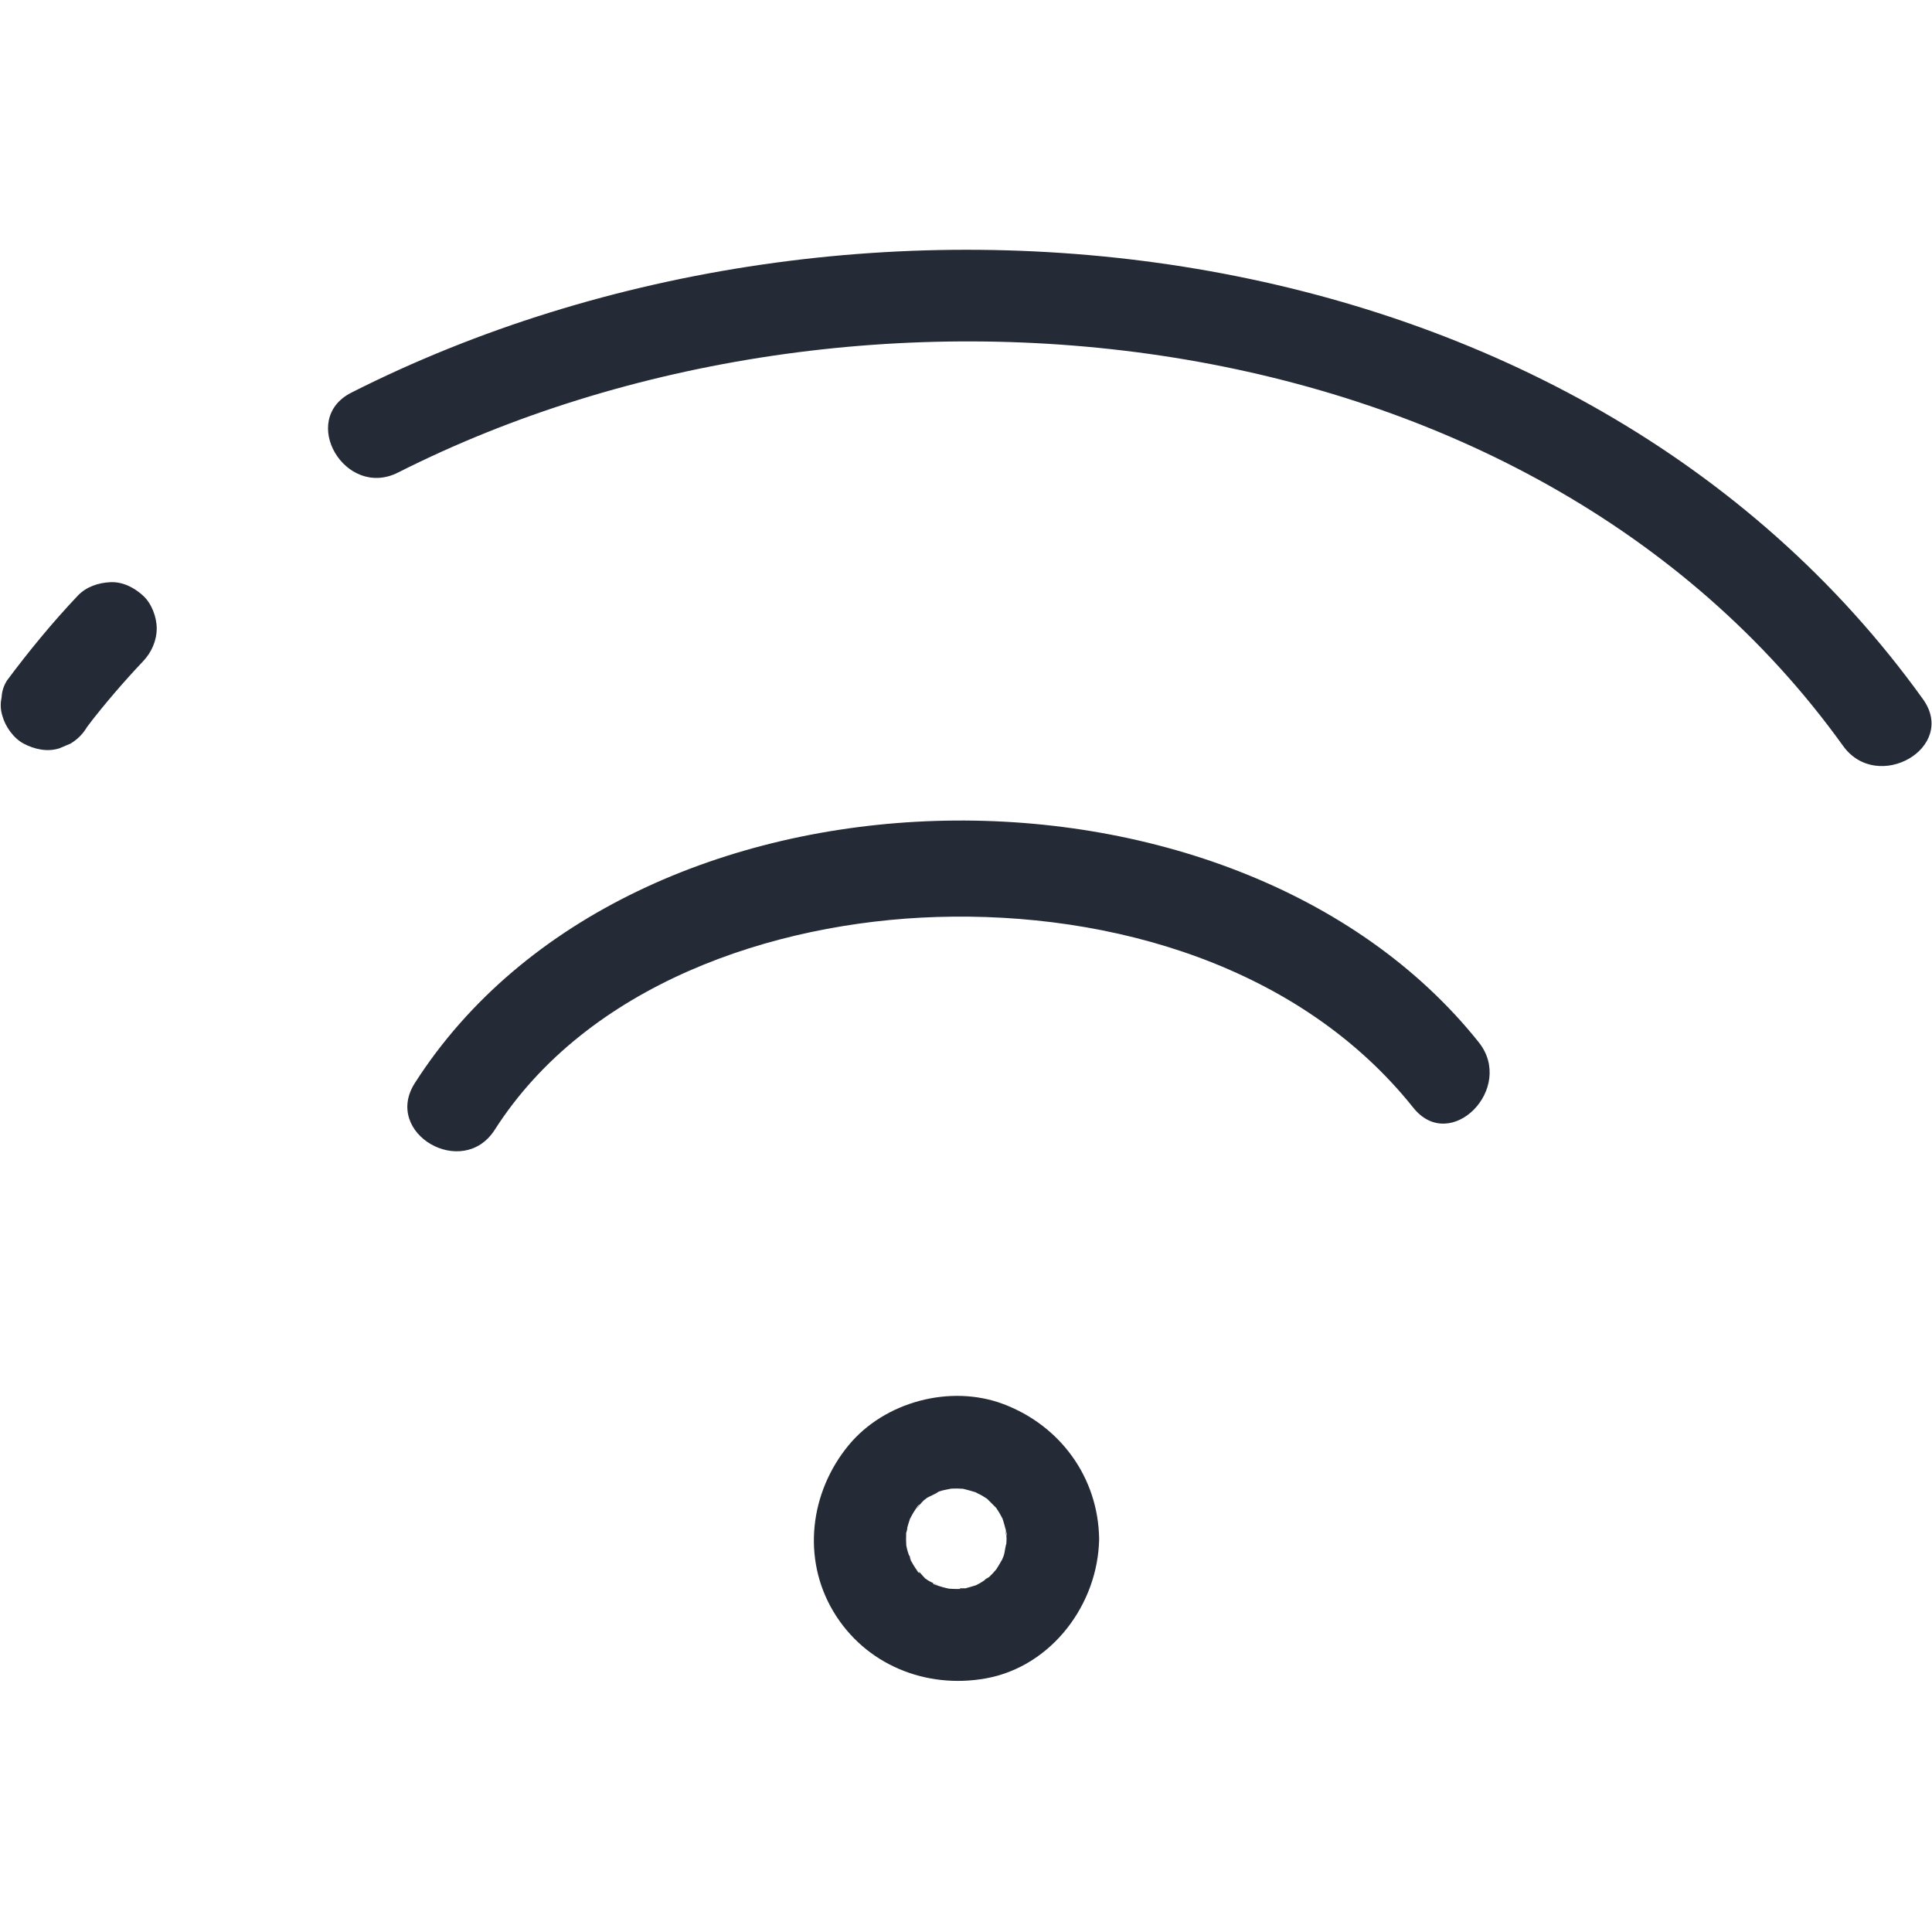
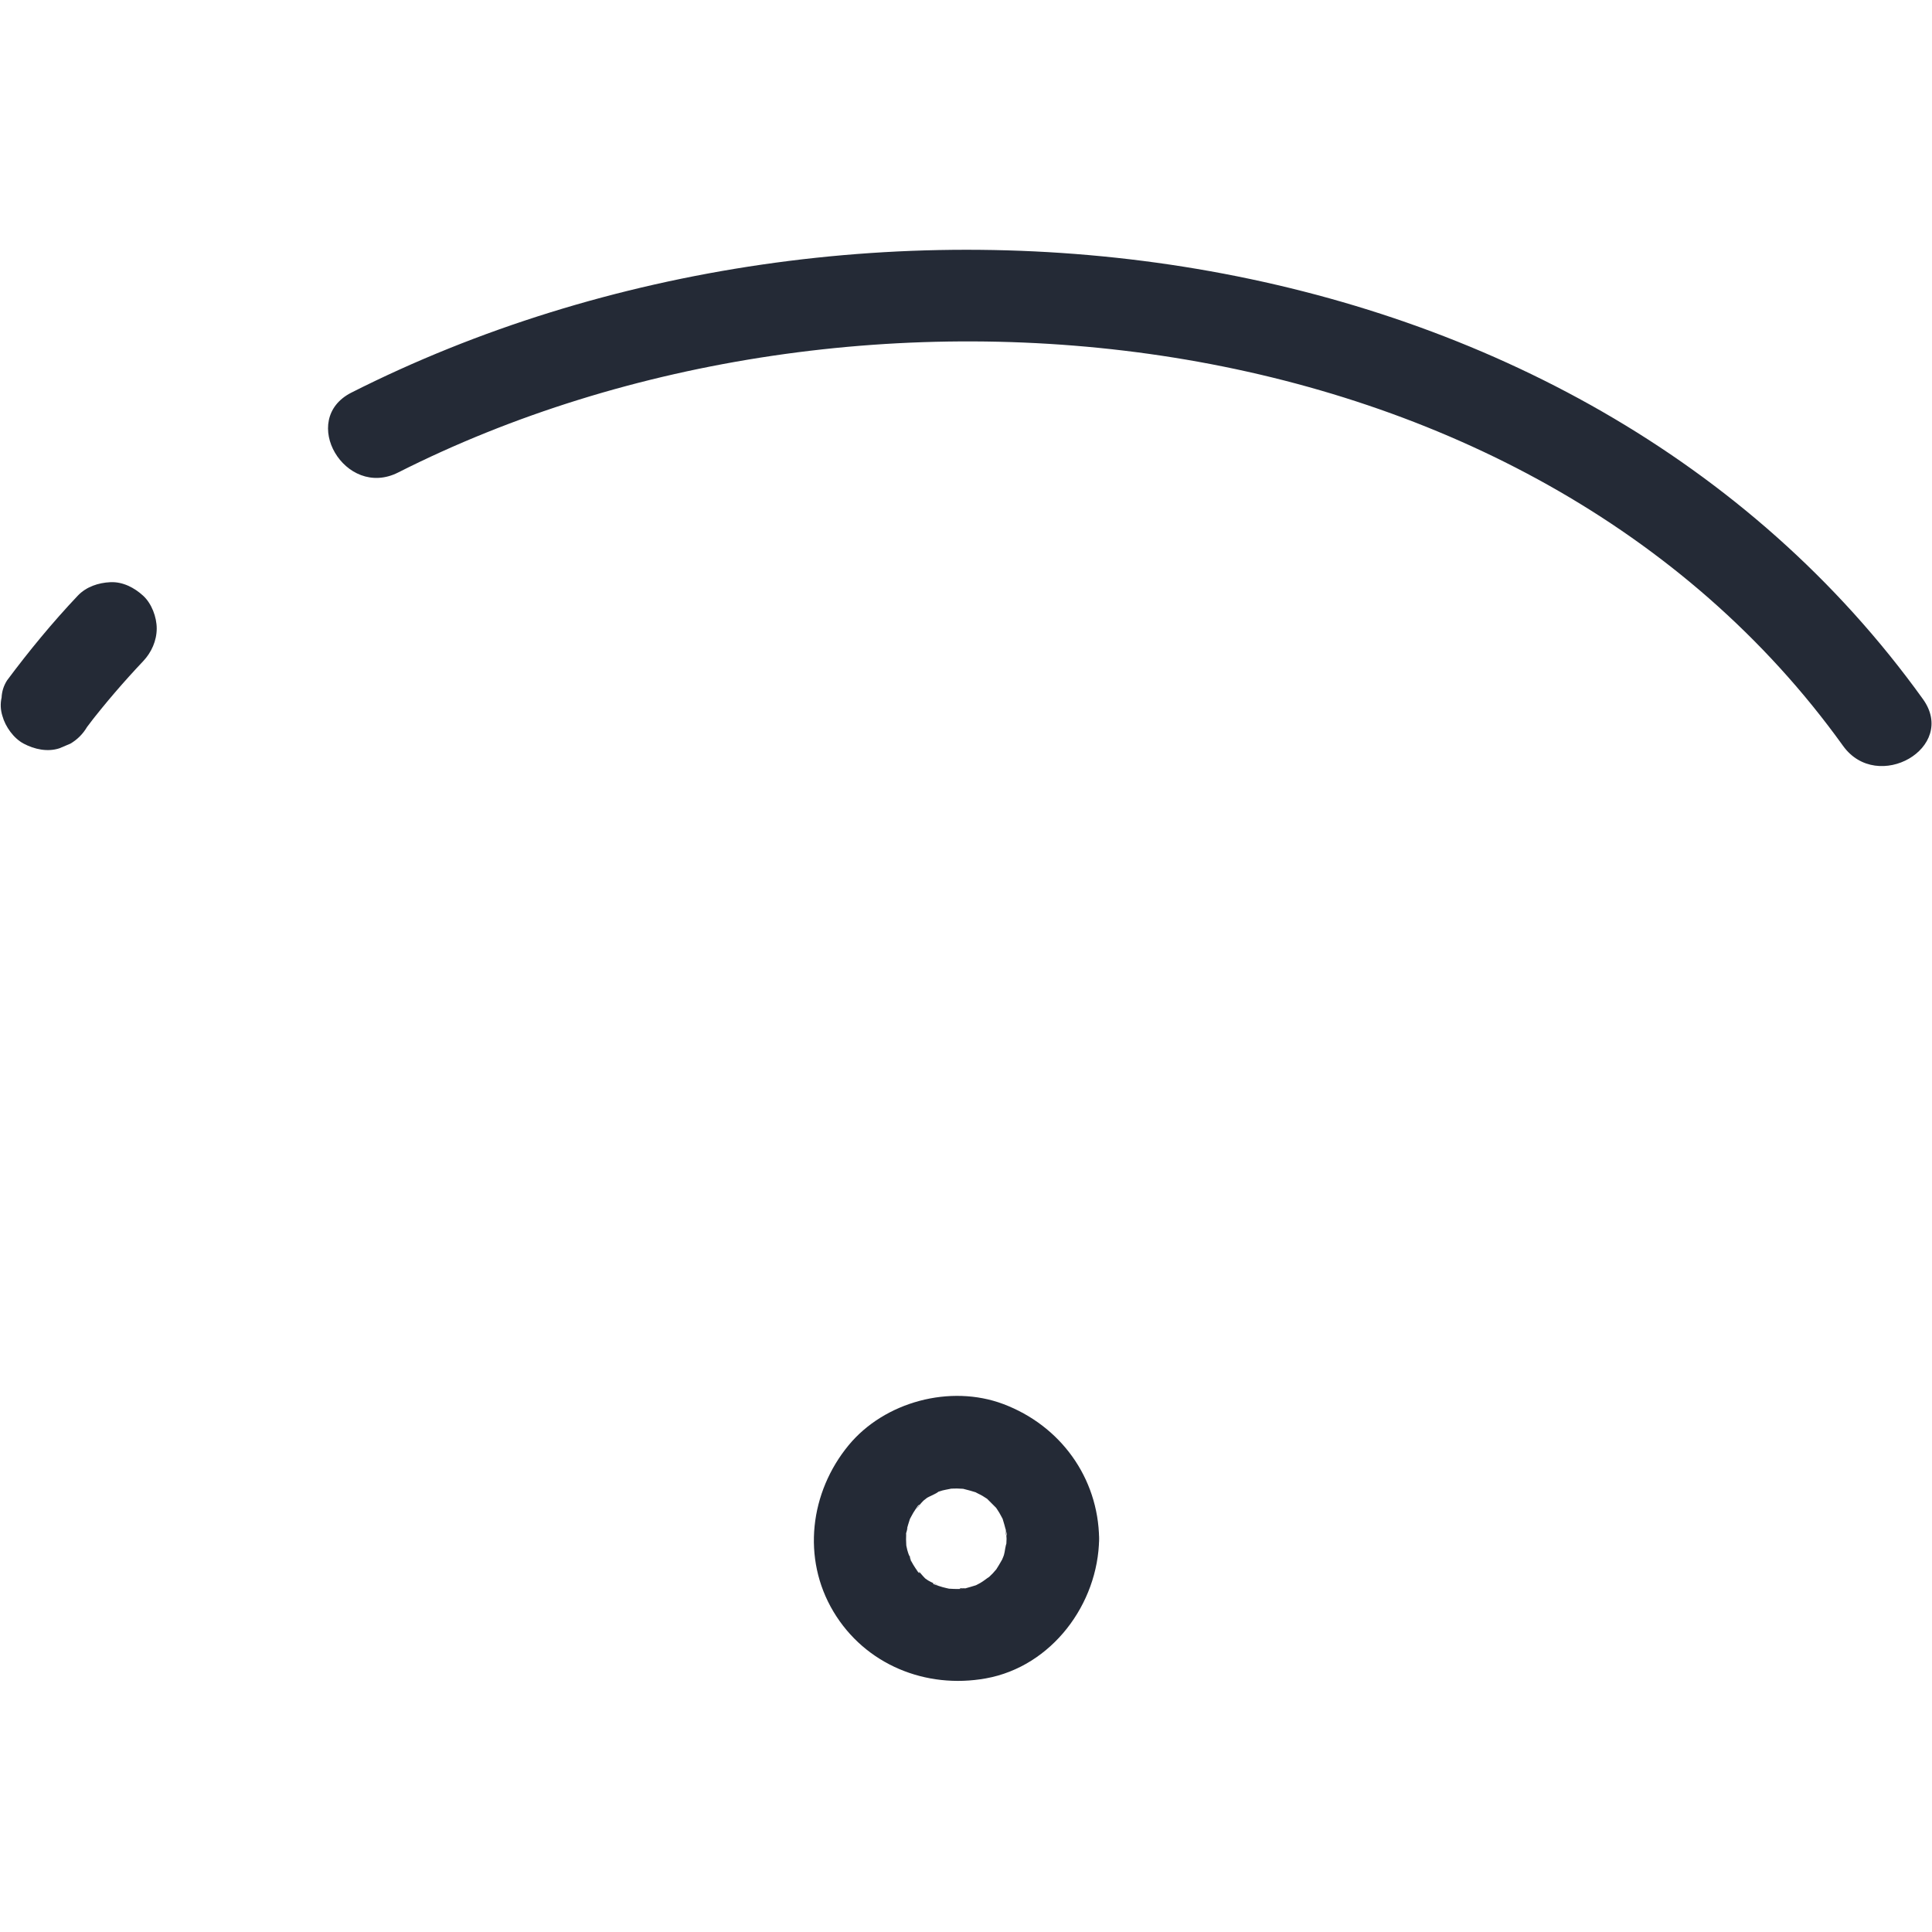
<svg xmlns="http://www.w3.org/2000/svg" xmlns:ns1="http://www.serif.com/" width="100%" height="100%" viewBox="0 0 1182 1182" version="1.1" xml:space="preserve" style="fill-rule:evenodd;clip-rule:evenodd;stroke-linejoin:round;stroke-miterlimit:2;">
  <g transform="matrix(1,0,0,1,-7972,0)">
    <g id="wifi" transform="matrix(4.167,0,0,4.167,7972.45,0)">
-       <rect x="0" y="0" width="283.465" height="283.465" style="fill:none;" />
      <clipPath id="_clip1">
        <rect x="0" y="0" width="283.465" height="283.465" />
      </clipPath>
      <g clip-path="url(#_clip1)">
        <g id="Capa-1" ns1:id="Capa 1">
          <g transform="matrix(-0.147,0.989,0.989,0.147,180.222,-37.85)">
            <path d="M123.991,-104.799C80.489,-43.33 75.505,55.638 132.503,110.967C138.722,117.004 130.282,127.67 123.991,121.563C61.409,60.813 65.264,-45.3 113.395,-113.31C118.448,-120.45 129.035,-111.927 123.991,-104.799" style="fill:rgb(36,42,54);fill-rule:nonzero;" />
          </g>
          <g transform="matrix(1,0,0,1,12.666,89.083)">
            <path d="M0,17.663C0.408,17.117 0.82,16.574 1.236,16.034C0.882,16.492 0.527,16.951 0.173,17.409C2.705,14.137 5.403,10.997 8.246,7.992C9.465,6.704 10.236,4.98 10.236,3.188C10.236,1.521 9.496,-0.469 8.246,-1.617C6.951,-2.805 5.251,-3.688 3.442,-3.607C1.668,-3.527 -0.111,-2.939 -1.363,-1.617C-5.076,2.308 -8.503,6.475 -11.733,10.805C-12.23,11.584 -12.499,12.426 -12.54,13.331C-12.742,14.234 -12.702,15.137 -12.418,16.04C-11.984,17.616 -10.766,19.324 -9.296,20.1C-7.719,20.934 -5.809,21.351 -4.061,20.785C-3.52,20.557 -2.978,20.329 -2.437,20.1C-1.417,19.496 -0.604,18.684 0,17.663" style="fill:rgb(36,42,54);fill-rule:nonzero;" />
          </g>
          <g transform="matrix(1,0,0,1,72.53,115.225)">
-             <path d="M0,50.651C13.599,29.385 40.703,20.167 64.872,19.407C90.612,18.598 118.31,26.652 134.864,47.41C140.315,54.245 149.874,44.574 144.473,37.801C108.463,-7.353 19.916,-5.703 -11.733,43.793C-16.459,51.182 -4.702,58.004 0,50.651" style="fill:rgb(36,42,54);fill-rule:nonzero;" />
-           </g>
+             </g>
          <g transform="matrix(1,0,0,1,147.676,225.305)">
-             <path d="M0,0.619C-0.005,1.014 -0.036,1.406 -0.049,1.801C-0.085,2.92 -0.006,1.261 0.051,1.15C-0.205,1.651 -0.215,2.444 -0.387,3.005C-0.49,3.339 -0.712,3.728 -0.764,4.07C-0.745,3.943 -0.01,2.546 -0.536,3.471C-0.907,4.122 -1.267,4.752 -1.677,5.38C-2.386,6.467 -0.759,4.461 -1.411,5.024C-1.636,5.218 -1.823,5.491 -2.032,5.705C-2.203,5.881 -2.38,6.053 -2.56,6.22C-3.059,6.681 -3.817,6.893 -2.319,6.103C-2.855,6.386 -3.336,6.814 -3.869,7.114C-4.085,7.235 -4.312,7.339 -4.527,7.461C-5.624,8.085 -2.923,6.974 -4.456,7.431C-5.065,7.613 -5.658,7.812 -6.282,7.942C-7.034,8.098 -7.258,7.766 -5.809,7.912C-6.113,7.881 -6.475,7.971 -6.785,7.984C-7.447,8.012 -8.095,7.965 -8.755,7.93C-9.691,7.881 -6.948,8.281 -8.288,7.981C-8.662,7.897 -9.032,7.82 -9.401,7.717C-9.766,7.616 -10.119,7.484 -10.479,7.368C-11.123,7.161 -10.782,6.891 -9.894,7.622C-10.337,7.257 -11.026,7.049 -11.525,6.733C-11.784,6.569 -12.026,6.367 -12.289,6.212C-13.039,5.77 -10.995,7.377 -11.924,6.467C-12.395,6.006 -12.94,5.245 -13.467,4.883C-12.589,5.485 -12.704,5.956 -13.08,5.38C-13.283,5.07 -13.496,4.769 -13.687,4.45C-13.814,4.237 -13.936,4.021 -14.051,3.802C-14.4,3.142 -14.302,2.484 -13.993,4.07C-14.11,3.469 -14.424,2.875 -14.575,2.274C-14.637,2.027 -14.685,1.777 -14.74,1.528C-15.031,0.229 -14.607,3.284 -14.722,1.605C-14.763,1.014 -14.768,0.42 -14.736,-0.172C-14.7,-0.816 -14.305,-1.741 -14.808,0.088C-14.742,-0.153 -14.717,-0.419 -14.662,-0.665C-14.524,-1.286 -14.319,-1.877 -14.128,-2.481C-13.713,-3.793 -14.898,-1.041 -14.221,-2.233C-14.037,-2.556 -13.878,-2.892 -13.687,-3.212C-13.528,-3.477 -13.349,-3.728 -13.185,-3.99C-12.755,-4.681 -12.442,-4.349 -13.467,-3.645C-13.017,-3.954 -12.607,-4.603 -12.198,-4.982C-12.021,-5.145 -11.063,-5.829 -12.041,-5.167C-13.051,-4.483 -12.004,-5.18 -11.835,-5.293C-11.266,-5.675 -10.365,-5.93 -9.894,-6.384C-9.975,-6.306 -11.513,-5.8 -10.479,-6.13C-10.118,-6.245 -9.766,-6.377 -9.401,-6.479C-9.039,-6.581 -7.184,-6.885 -8.429,-6.742C-9.704,-6.596 -8.382,-6.726 -8.169,-6.738C-7.84,-6.756 -7.51,-6.762 -7.18,-6.757C-6.852,-6.753 -6.525,-6.723 -6.197,-6.711C-4.83,-6.663 -7.697,-7.045 -6.47,-6.743C-5.727,-6.56 -5.007,-6.363 -4.279,-6.13C-3.024,-5.729 -5.419,-6.788 -4.696,-6.304C-4.342,-6.067 -3.916,-5.909 -3.548,-5.689C-3.336,-5.563 -3.127,-5.43 -2.922,-5.293C-1.422,-4.286 -3.648,-6.035 -2.834,-5.229C-2.397,-4.797 -1.963,-4.363 -1.531,-3.926C-0.577,-2.962 -2.418,-5.281 -1.677,-4.142C-1.474,-3.831 -1.261,-3.531 -1.07,-3.212C-0.879,-2.891 -0.719,-2.557 -0.536,-2.233C0.063,-1.164 -1.033,-3.738 -0.629,-2.481C-0.395,-1.75 -0.201,-1.036 -0.017,-0.29C0.136,0.331 -0.223,0.412 -0.086,-0.951C-0.135,-0.459 -0.007,0.118 0,0.619C0.049,4.171 3.09,7.579 6.794,7.413C10.434,7.25 13.641,4.427 13.589,0.619C13.465,-8.386 7.871,-16.024 -0.491,-19.166C-8.251,-22.082 -17.919,-19.508 -23.192,-13.111C-28.863,-6.229 -30.086,3.501 -25.421,11.308C-20.757,19.112 -11.845,22.701 -3.046,21.118C6.629,19.377 13.457,10.191 13.589,0.619C13.637,-2.936 10.429,-6.338 6.794,-6.175C3.071,-6.009 0.052,-3.191 0,0.619" style="fill:rgb(36,42,54);fill-rule:nonzero;" />
+             <path d="M0,0.619C-0.005,1.014 -0.036,1.406 -0.049,1.801C-0.085,2.92 -0.006,1.261 0.051,1.15C-0.205,1.651 -0.215,2.444 -0.387,3.005C-0.49,3.339 -0.712,3.728 -0.764,4.07C-0.745,3.943 -0.01,2.546 -0.536,3.471C-0.907,4.122 -1.267,4.752 -1.677,5.38C-2.386,6.467 -0.759,4.461 -1.411,5.024C-1.636,5.218 -1.823,5.491 -2.032,5.705C-2.203,5.881 -2.38,6.053 -2.56,6.22C-2.855,6.386 -3.336,6.814 -3.869,7.114C-4.085,7.235 -4.312,7.339 -4.527,7.461C-5.624,8.085 -2.923,6.974 -4.456,7.431C-5.065,7.613 -5.658,7.812 -6.282,7.942C-7.034,8.098 -7.258,7.766 -5.809,7.912C-6.113,7.881 -6.475,7.971 -6.785,7.984C-7.447,8.012 -8.095,7.965 -8.755,7.93C-9.691,7.881 -6.948,8.281 -8.288,7.981C-8.662,7.897 -9.032,7.82 -9.401,7.717C-9.766,7.616 -10.119,7.484 -10.479,7.368C-11.123,7.161 -10.782,6.891 -9.894,7.622C-10.337,7.257 -11.026,7.049 -11.525,6.733C-11.784,6.569 -12.026,6.367 -12.289,6.212C-13.039,5.77 -10.995,7.377 -11.924,6.467C-12.395,6.006 -12.94,5.245 -13.467,4.883C-12.589,5.485 -12.704,5.956 -13.08,5.38C-13.283,5.07 -13.496,4.769 -13.687,4.45C-13.814,4.237 -13.936,4.021 -14.051,3.802C-14.4,3.142 -14.302,2.484 -13.993,4.07C-14.11,3.469 -14.424,2.875 -14.575,2.274C-14.637,2.027 -14.685,1.777 -14.74,1.528C-15.031,0.229 -14.607,3.284 -14.722,1.605C-14.763,1.014 -14.768,0.42 -14.736,-0.172C-14.7,-0.816 -14.305,-1.741 -14.808,0.088C-14.742,-0.153 -14.717,-0.419 -14.662,-0.665C-14.524,-1.286 -14.319,-1.877 -14.128,-2.481C-13.713,-3.793 -14.898,-1.041 -14.221,-2.233C-14.037,-2.556 -13.878,-2.892 -13.687,-3.212C-13.528,-3.477 -13.349,-3.728 -13.185,-3.99C-12.755,-4.681 -12.442,-4.349 -13.467,-3.645C-13.017,-3.954 -12.607,-4.603 -12.198,-4.982C-12.021,-5.145 -11.063,-5.829 -12.041,-5.167C-13.051,-4.483 -12.004,-5.18 -11.835,-5.293C-11.266,-5.675 -10.365,-5.93 -9.894,-6.384C-9.975,-6.306 -11.513,-5.8 -10.479,-6.13C-10.118,-6.245 -9.766,-6.377 -9.401,-6.479C-9.039,-6.581 -7.184,-6.885 -8.429,-6.742C-9.704,-6.596 -8.382,-6.726 -8.169,-6.738C-7.84,-6.756 -7.51,-6.762 -7.18,-6.757C-6.852,-6.753 -6.525,-6.723 -6.197,-6.711C-4.83,-6.663 -7.697,-7.045 -6.47,-6.743C-5.727,-6.56 -5.007,-6.363 -4.279,-6.13C-3.024,-5.729 -5.419,-6.788 -4.696,-6.304C-4.342,-6.067 -3.916,-5.909 -3.548,-5.689C-3.336,-5.563 -3.127,-5.43 -2.922,-5.293C-1.422,-4.286 -3.648,-6.035 -2.834,-5.229C-2.397,-4.797 -1.963,-4.363 -1.531,-3.926C-0.577,-2.962 -2.418,-5.281 -1.677,-4.142C-1.474,-3.831 -1.261,-3.531 -1.07,-3.212C-0.879,-2.891 -0.719,-2.557 -0.536,-2.233C0.063,-1.164 -1.033,-3.738 -0.629,-2.481C-0.395,-1.75 -0.201,-1.036 -0.017,-0.29C0.136,0.331 -0.223,0.412 -0.086,-0.951C-0.135,-0.459 -0.007,0.118 0,0.619C0.049,4.171 3.09,7.579 6.794,7.413C10.434,7.25 13.641,4.427 13.589,0.619C13.465,-8.386 7.871,-16.024 -0.491,-19.166C-8.251,-22.082 -17.919,-19.508 -23.192,-13.111C-28.863,-6.229 -30.086,3.501 -25.421,11.308C-20.757,19.112 -11.845,22.701 -3.046,21.118C6.629,19.377 13.457,10.191 13.589,0.619C13.637,-2.936 10.429,-6.338 6.794,-6.175C3.071,-6.009 0.052,-3.191 0,0.619" style="fill:rgb(36,42,54);fill-rule:nonzero;" />
          </g>
        </g>
      </g>
    </g>
  </g>
</svg>